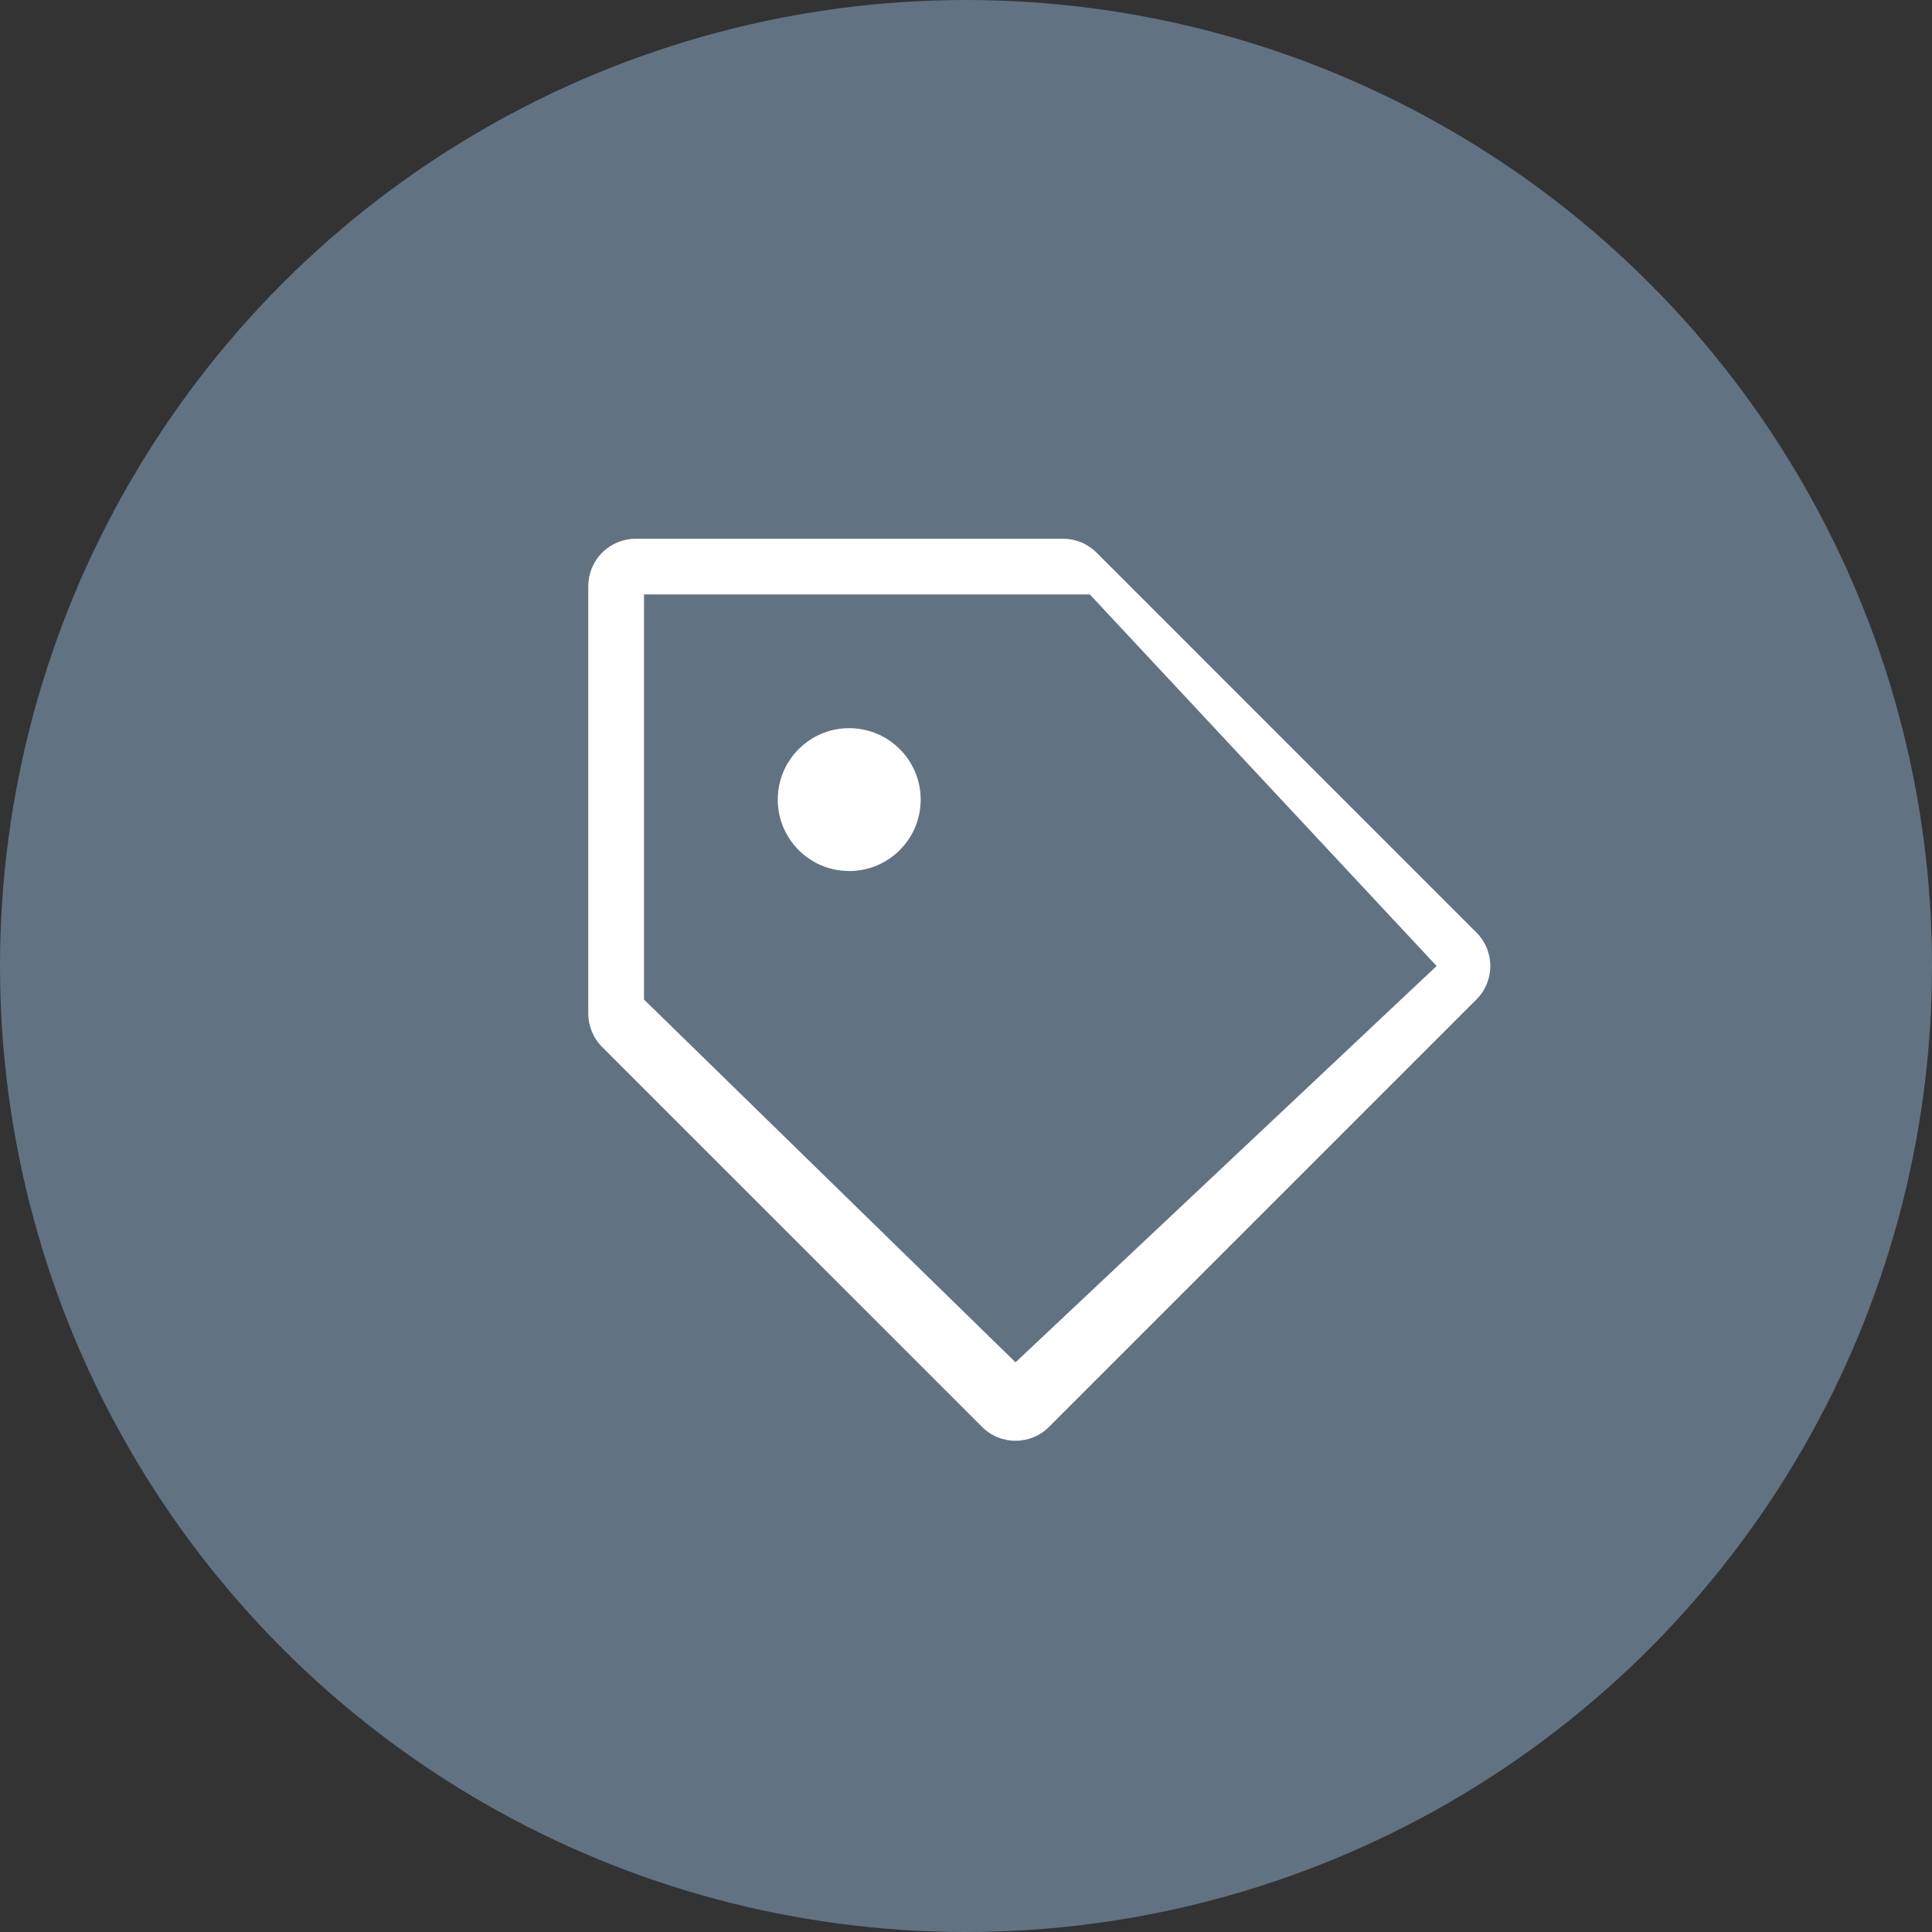
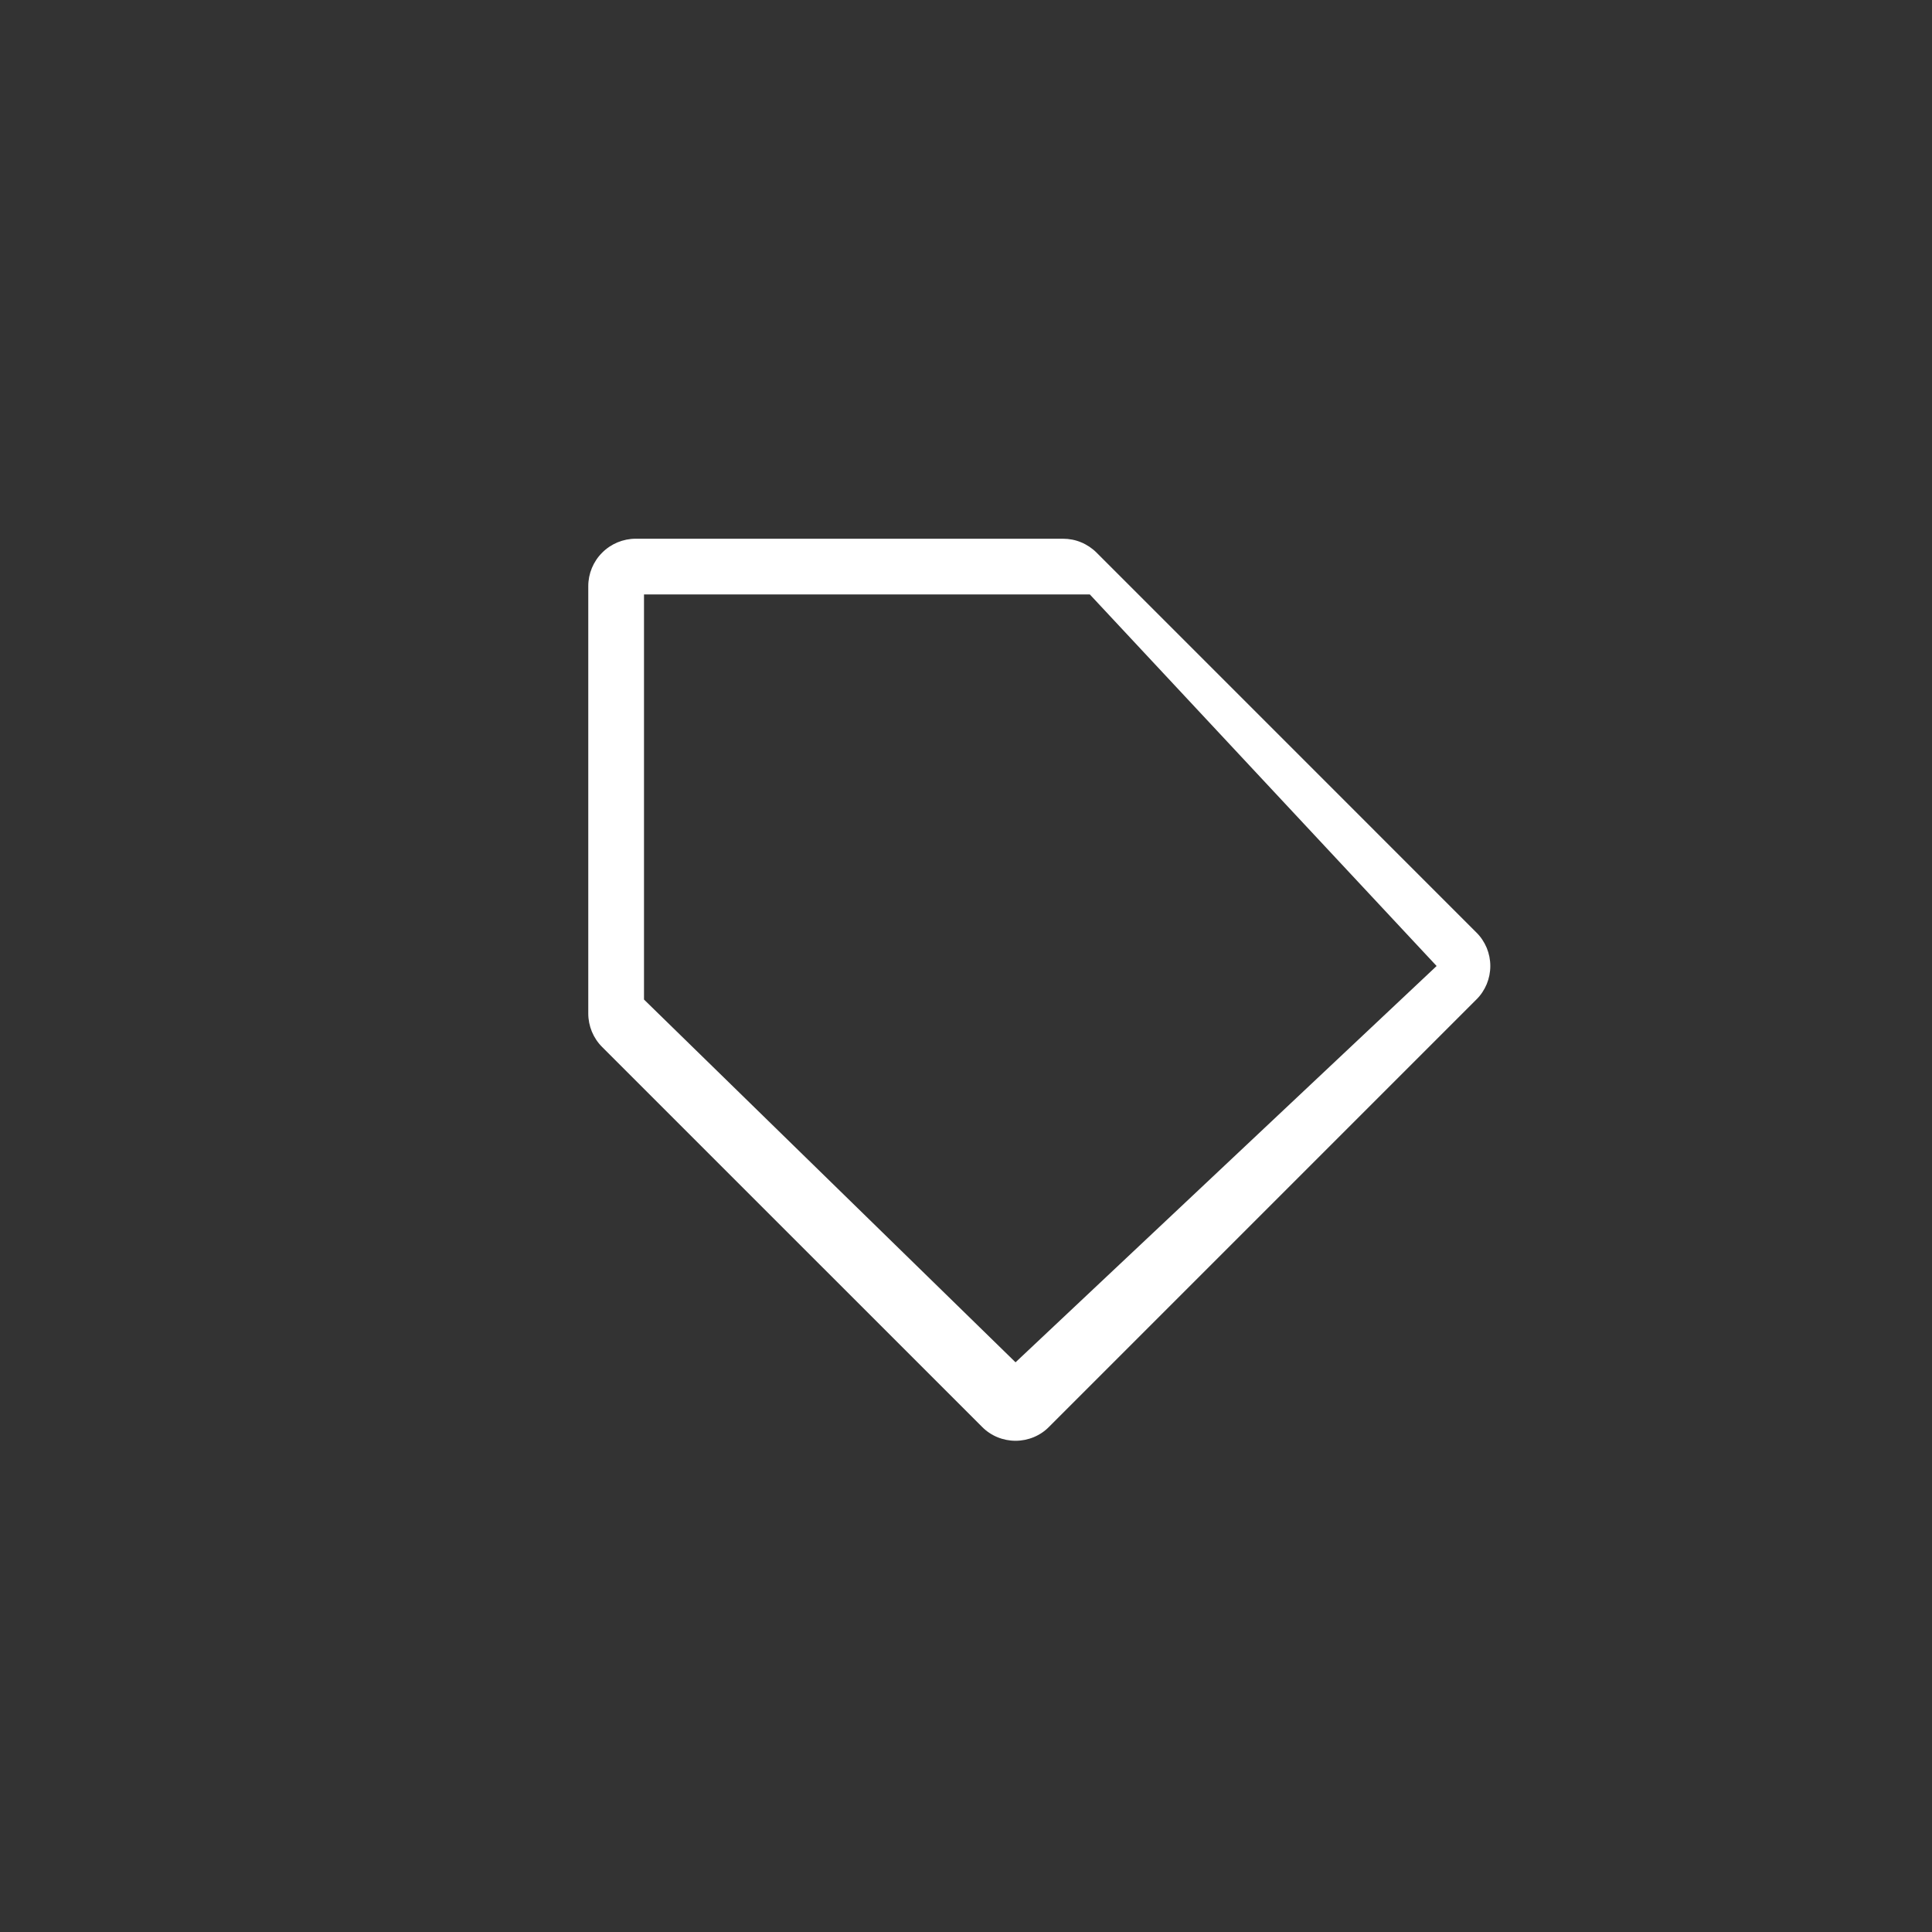
<svg xmlns="http://www.w3.org/2000/svg" width="39" height="39" viewBox="0 0 39 39" fill="none">
  <rect x="0" y="0" width="39" height="39" fill="#333333" stroke="none" />
-   <circle cx="19.5" cy="19.5" r="19.5" fill="#617283" />
  <path d="M22.136 11.156C22.047 11.067 21.941 10.996 21.825 10.948C21.709 10.899 21.584 10.875 21.458 10.875H12.833C12.579 10.875 12.335 10.976 12.156 11.156C11.976 11.335 11.875 11.579 11.875 11.833V20.458C11.875 20.713 11.976 20.957 12.156 21.136L19.823 28.802C19.911 28.892 20.017 28.963 20.133 29.011C20.249 29.059 20.374 29.084 20.5 29.084C20.626 29.084 20.751 29.059 20.867 29.011C20.983 28.963 21.089 28.892 21.177 28.802L29.802 20.177C29.892 20.089 29.962 19.983 30.011 19.867C30.059 19.75 30.084 19.626 30.084 19.5C30.084 19.374 30.059 19.25 30.011 19.133C29.962 19.017 29.892 18.911 29.802 18.823L22.136 11.156ZM20.5 27.5L13 20.177V12H22L29 19.5L20.5 27.5Z" fill="white" />
-   <path d="M17.142 17.583C17.939 17.583 18.585 16.938 18.585 16.141C18.585 15.345 17.939 14.699 17.142 14.699C16.346 14.699 15.7 15.345 15.7 16.141C15.7 16.938 16.346 17.583 17.142 17.583Z" fill="white" />
</svg>